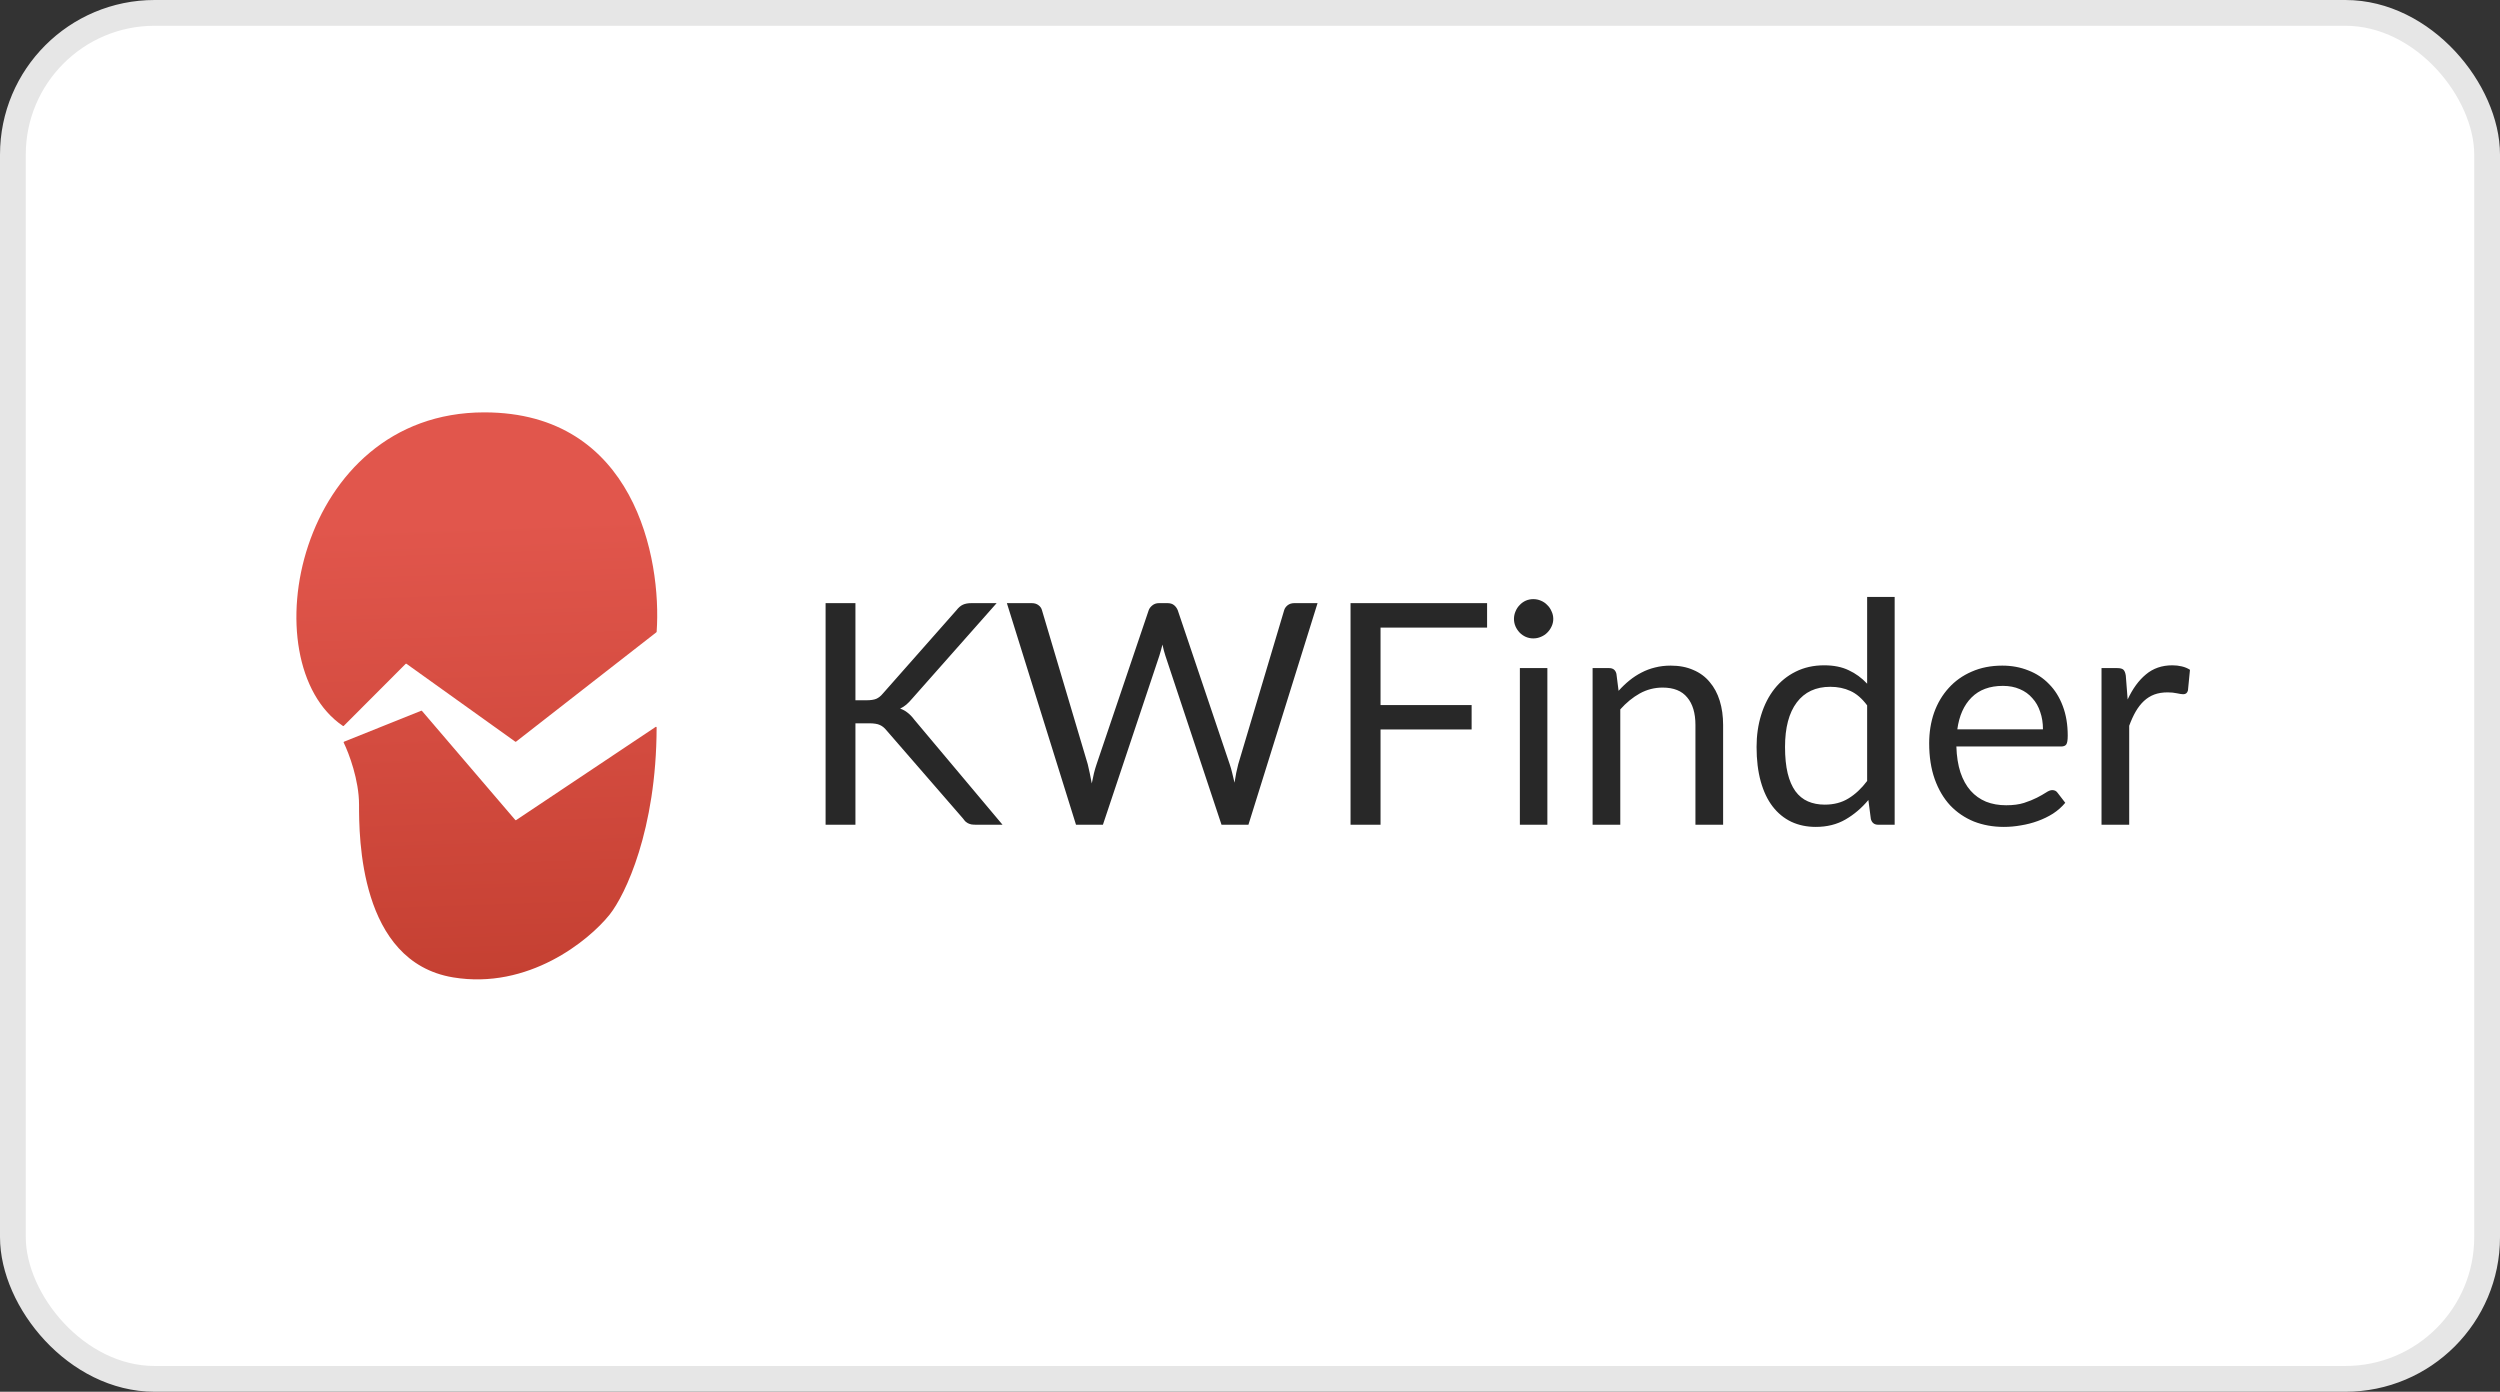
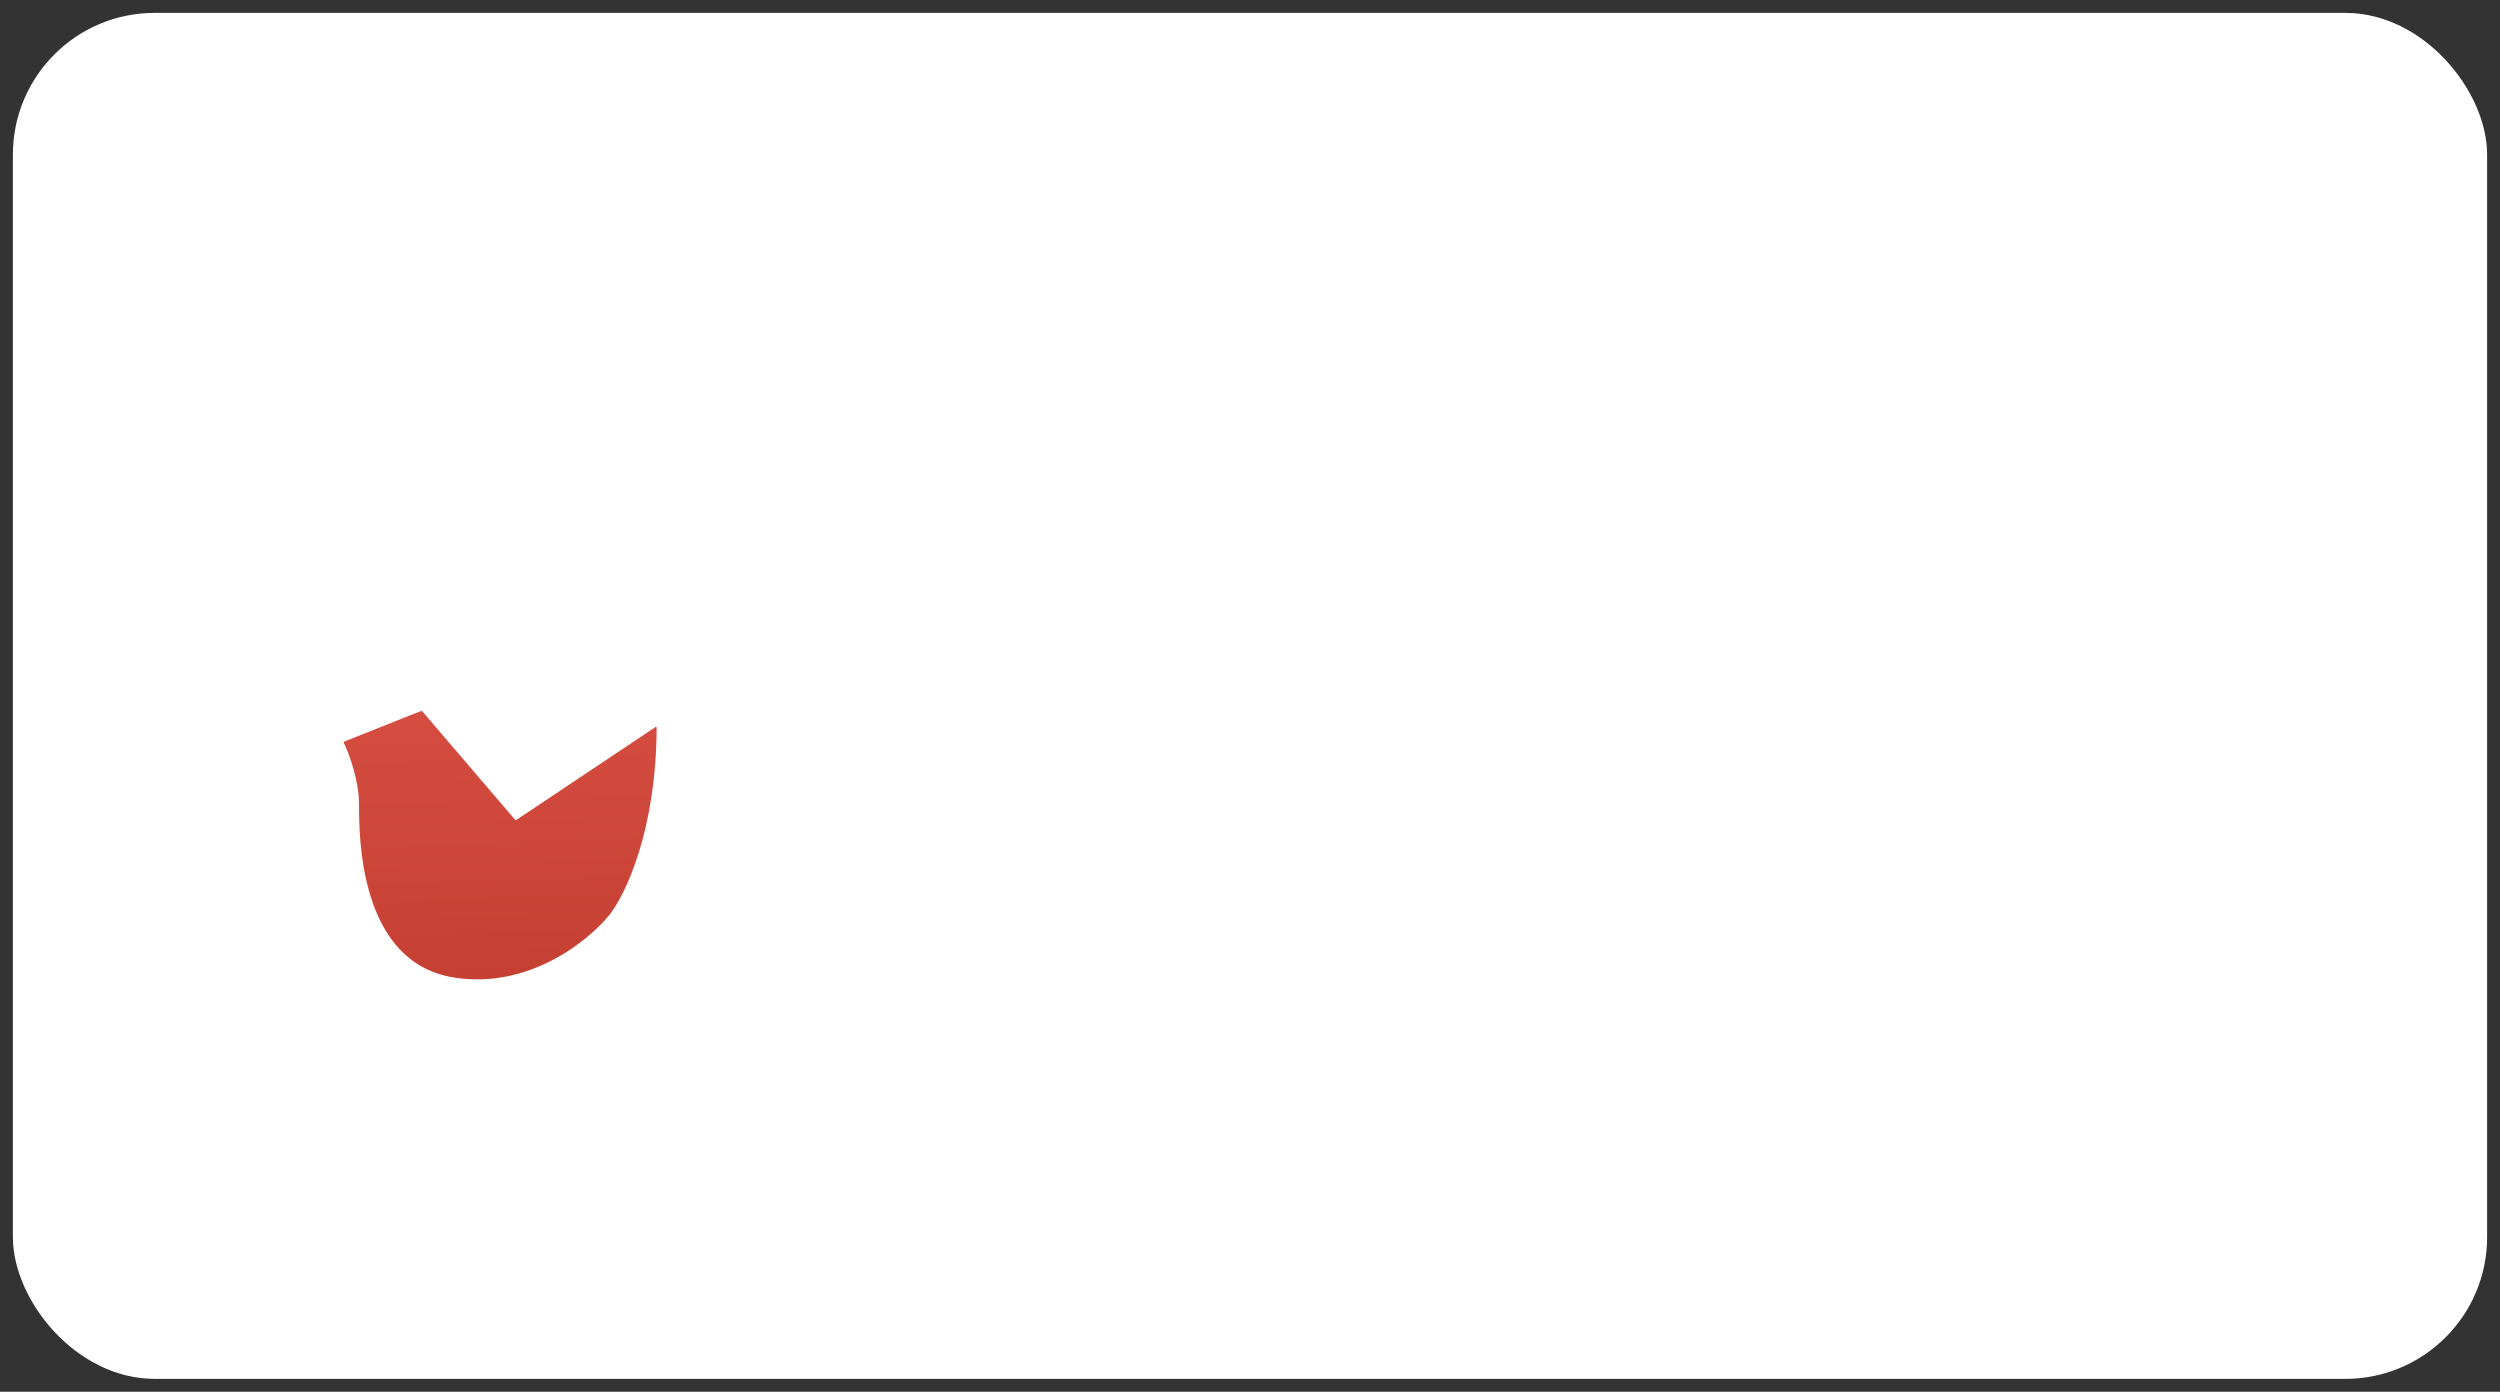
<svg xmlns="http://www.w3.org/2000/svg" width="97" height="54" viewBox="0 0 97 54" fill="none">
  <rect x="0" y="0" width="97" height="54" fill="#333333" stroke="none" />
  <rect x="0.5" y="0.5" width="96" height="53" rx="5.5" fill="white" />
-   <rect x="0.5" y="0.5" width="96" height="53" rx="5.5" stroke="#E6E6E6" />
-   <path d="M15.739 25.758L13.338 28.164C13.329 28.173 13.316 28.174 13.306 28.167C9.683 25.713 11.511 16 18.792 16C24.619 16 25.677 21.669 25.478 24.514C25.477 24.521 25.474 24.528 25.468 24.532L22.742 26.656L20.023 28.776C20.014 28.783 20.002 28.783 19.993 28.777L15.771 25.755C15.761 25.748 15.748 25.749 15.739 25.758Z" fill="url(#paint0_linear_1476_2430)" />
-   <path d="M13.931 31.224C13.931 30.268 13.541 29.234 13.335 28.812C13.329 28.799 13.335 28.783 13.348 28.778L16.345 27.576C16.355 27.573 16.366 27.575 16.373 27.584L19.993 31.816C20.002 31.825 20.016 31.827 20.026 31.82L25.438 28.205C25.455 28.194 25.477 28.206 25.477 28.226C25.468 32.211 24.259 34.725 23.654 35.486C22.844 36.501 20.494 38.409 17.577 37.922C13.931 37.313 13.931 32.441 13.931 31.224Z" fill="url(#paint1_linear_1476_2430)" />
-   <path d="M33.191 27.17H33.63C33.782 27.17 33.904 27.152 33.995 27.116C34.087 27.076 34.172 27.01 34.248 26.918L37.109 23.678C37.19 23.574 37.273 23.502 37.361 23.462C37.45 23.422 37.557 23.402 37.685 23.402H38.669L35.394 27.104C35.313 27.2 35.236 27.28 35.16 27.344C35.087 27.404 35.01 27.454 34.925 27.494C35.033 27.53 35.132 27.584 35.219 27.656C35.307 27.724 35.394 27.814 35.477 27.926L38.898 32H37.889C37.813 32 37.748 31.996 37.691 31.988C37.639 31.976 37.593 31.96 37.553 31.94C37.514 31.916 37.477 31.89 37.446 31.862C37.417 31.83 37.389 31.794 37.361 31.754L34.398 28.34C34.318 28.24 34.231 28.17 34.139 28.13C34.047 28.086 33.907 28.064 33.719 28.064H33.191V32H32.033V23.402H33.191V27.17ZM51.121 23.402L48.439 32H47.395L45.217 25.442C45.197 25.378 45.177 25.31 45.157 25.238C45.141 25.166 45.123 25.09 45.103 25.01C45.083 25.09 45.063 25.166 45.043 25.238C45.023 25.31 45.003 25.378 44.983 25.442L42.793 32H41.749L39.067 23.402H40.033C40.137 23.402 40.223 23.428 40.291 23.48C40.363 23.532 40.409 23.598 40.429 23.678L42.205 29.654C42.233 29.762 42.259 29.878 42.283 30.002C42.311 30.126 42.337 30.258 42.361 30.398C42.389 30.258 42.417 30.126 42.445 30.002C42.477 29.874 42.511 29.758 42.547 29.654L44.569 23.678C44.593 23.61 44.639 23.548 44.707 23.492C44.779 23.432 44.865 23.402 44.965 23.402H45.301C45.405 23.402 45.489 23.428 45.553 23.48C45.617 23.532 45.665 23.598 45.697 23.678L47.713 29.654C47.749 29.758 47.781 29.87 47.809 29.99C47.841 30.11 47.871 30.236 47.899 30.368C47.919 30.236 47.941 30.11 47.965 29.99C47.989 29.87 48.015 29.758 48.043 29.654L49.825 23.678C49.845 23.606 49.889 23.542 49.957 23.486C50.029 23.43 50.115 23.402 50.215 23.402H51.121ZM53.565 24.35V27.356H57.099V28.304H53.565V32H52.401V23.402H57.699V24.35H53.565ZM60.038 25.922V32H58.971V25.922H60.038ZM60.267 24.014C60.267 24.118 60.245 24.216 60.2 24.308C60.16 24.396 60.105 24.476 60.032 24.548C59.965 24.616 59.883 24.67 59.786 24.71C59.694 24.75 59.596 24.77 59.492 24.77C59.389 24.77 59.291 24.75 59.199 24.71C59.111 24.67 59.032 24.616 58.965 24.548C58.897 24.476 58.843 24.396 58.803 24.308C58.763 24.216 58.742 24.118 58.742 24.014C58.742 23.91 58.763 23.812 58.803 23.72C58.843 23.624 58.897 23.542 58.965 23.474C59.032 23.402 59.111 23.346 59.199 23.306C59.291 23.266 59.389 23.246 59.492 23.246C59.596 23.246 59.694 23.266 59.786 23.306C59.883 23.346 59.965 23.402 60.032 23.474C60.105 23.542 60.16 23.624 60.2 23.72C60.245 23.812 60.267 23.91 60.267 24.014ZM62.801 26.804C62.933 26.656 63.073 26.522 63.221 26.402C63.369 26.282 63.525 26.18 63.689 26.096C63.857 26.008 64.033 25.942 64.217 25.898C64.405 25.85 64.607 25.826 64.823 25.826C65.155 25.826 65.447 25.882 65.699 25.994C65.955 26.102 66.167 26.258 66.335 26.462C66.507 26.662 66.637 26.904 66.725 27.188C66.813 27.472 66.857 27.786 66.857 28.13V32H65.783V28.13C65.783 27.67 65.677 27.314 65.465 27.062C65.257 26.806 64.939 26.678 64.511 26.678C64.195 26.678 63.899 26.754 63.623 26.906C63.351 27.058 63.099 27.264 62.867 27.524V32H61.793V25.922H62.435C62.587 25.922 62.681 25.996 62.717 26.144L62.801 26.804ZM72.445 27.368C72.245 27.1 72.029 26.914 71.797 26.81C71.565 26.702 71.305 26.648 71.017 26.648C70.453 26.648 70.019 26.85 69.715 27.254C69.411 27.658 69.259 28.234 69.259 28.982C69.259 29.378 69.293 29.718 69.361 30.002C69.429 30.282 69.529 30.514 69.661 30.698C69.793 30.878 69.955 31.01 70.147 31.094C70.339 31.178 70.557 31.22 70.801 31.22C71.153 31.22 71.459 31.14 71.719 30.98C71.983 30.82 72.225 30.594 72.445 30.302V27.368ZM73.513 23.162V32H72.877C72.725 32 72.629 31.926 72.589 31.778L72.493 31.04C72.233 31.352 71.937 31.604 71.605 31.796C71.273 31.988 70.889 32.084 70.453 32.084C70.105 32.084 69.789 32.018 69.505 31.886C69.221 31.75 68.979 31.552 68.779 31.292C68.579 31.032 68.425 30.708 68.317 30.32C68.209 29.932 68.155 29.486 68.155 28.982C68.155 28.534 68.215 28.118 68.335 27.734C68.455 27.346 68.627 27.01 68.851 26.726C69.075 26.442 69.349 26.22 69.673 26.06C70.001 25.896 70.369 25.814 70.777 25.814C71.149 25.814 71.467 25.878 71.731 26.006C71.999 26.13 72.237 26.304 72.445 26.528V23.162H73.513ZM79.267 28.298C79.267 28.05 79.231 27.824 79.159 27.62C79.091 27.412 78.99 27.234 78.853 27.086C78.722 26.934 78.559 26.818 78.368 26.738C78.175 26.654 77.957 26.612 77.713 26.612C77.201 26.612 76.796 26.762 76.496 27.062C76.2 27.358 76.016 27.77 75.944 28.298H79.267ZM80.132 31.148C79.999 31.308 79.841 31.448 79.657 31.568C79.474 31.684 79.275 31.78 79.064 31.856C78.856 31.932 78.639 31.988 78.415 32.024C78.192 32.064 77.969 32.084 77.749 32.084C77.329 32.084 76.942 32.014 76.585 31.874C76.234 31.73 75.927 31.522 75.668 31.25C75.412 30.974 75.212 30.634 75.067 30.23C74.924 29.826 74.852 29.362 74.852 28.838C74.852 28.414 74.915 28.018 75.043 27.65C75.175 27.282 75.364 26.964 75.608 26.696C75.852 26.424 76.15 26.212 76.501 26.06C76.853 25.904 77.249 25.826 77.689 25.826C78.053 25.826 78.389 25.888 78.698 26.012C79.01 26.132 79.278 26.308 79.501 26.54C79.73 26.768 79.907 27.052 80.035 27.392C80.163 27.728 80.228 28.112 80.228 28.544C80.228 28.712 80.21 28.824 80.174 28.88C80.138 28.936 80.07 28.964 79.969 28.964H75.907C75.919 29.348 75.972 29.682 76.064 29.966C76.159 30.25 76.291 30.488 76.46 30.68C76.627 30.868 76.828 31.01 77.059 31.106C77.291 31.198 77.552 31.244 77.84 31.244C78.108 31.244 78.338 31.214 78.529 31.154C78.725 31.09 78.894 31.022 79.034 30.95C79.174 30.878 79.29 30.812 79.382 30.752C79.478 30.688 79.559 30.656 79.627 30.656C79.716 30.656 79.784 30.69 79.832 30.758L80.132 31.148ZM82.553 27.14C82.745 26.724 82.981 26.4 83.261 26.168C83.541 25.932 83.883 25.814 84.287 25.814C84.415 25.814 84.537 25.828 84.653 25.856C84.773 25.884 84.879 25.928 84.971 25.988L84.893 26.786C84.869 26.886 84.809 26.936 84.713 26.936C84.657 26.936 84.575 26.924 84.467 26.9C84.359 26.876 84.237 26.864 84.101 26.864C83.909 26.864 83.737 26.892 83.585 26.948C83.437 27.004 83.303 27.088 83.183 27.2C83.067 27.308 82.961 27.444 82.865 27.608C82.773 27.768 82.689 27.952 82.613 28.16V32H81.539V25.922H82.151C82.267 25.922 82.347 25.944 82.391 25.988C82.435 26.032 82.465 26.108 82.481 26.216L82.553 27.14Z" fill="#282828" />
+   <path d="M13.931 31.224C13.931 30.268 13.541 29.234 13.335 28.812C13.329 28.799 13.335 28.783 13.348 28.778C16.355 27.573 16.366 27.575 16.373 27.584L19.993 31.816C20.002 31.825 20.016 31.827 20.026 31.82L25.438 28.205C25.455 28.194 25.477 28.206 25.477 28.226C25.468 32.211 24.259 34.725 23.654 35.486C22.844 36.501 20.494 38.409 17.577 37.922C13.931 37.313 13.931 32.441 13.931 31.224Z" fill="url(#paint1_linear_1476_2430)" />
  <defs>
    <linearGradient id="paint0_linear_1476_2430" x1="18.185" y1="20.263" x2="18.795" y2="37.922" gradientUnits="userSpaceOnUse">
      <stop stop-color="#E1564C" />
      <stop offset="1" stop-color="#C54032" />
    </linearGradient>
    <linearGradient id="paint1_linear_1476_2430" x1="18.185" y1="20.263" x2="18.795" y2="37.922" gradientUnits="userSpaceOnUse">
      <stop stop-color="#E1564C" />
      <stop offset="1" stop-color="#C54032" />
    </linearGradient>
  </defs>
</svg>